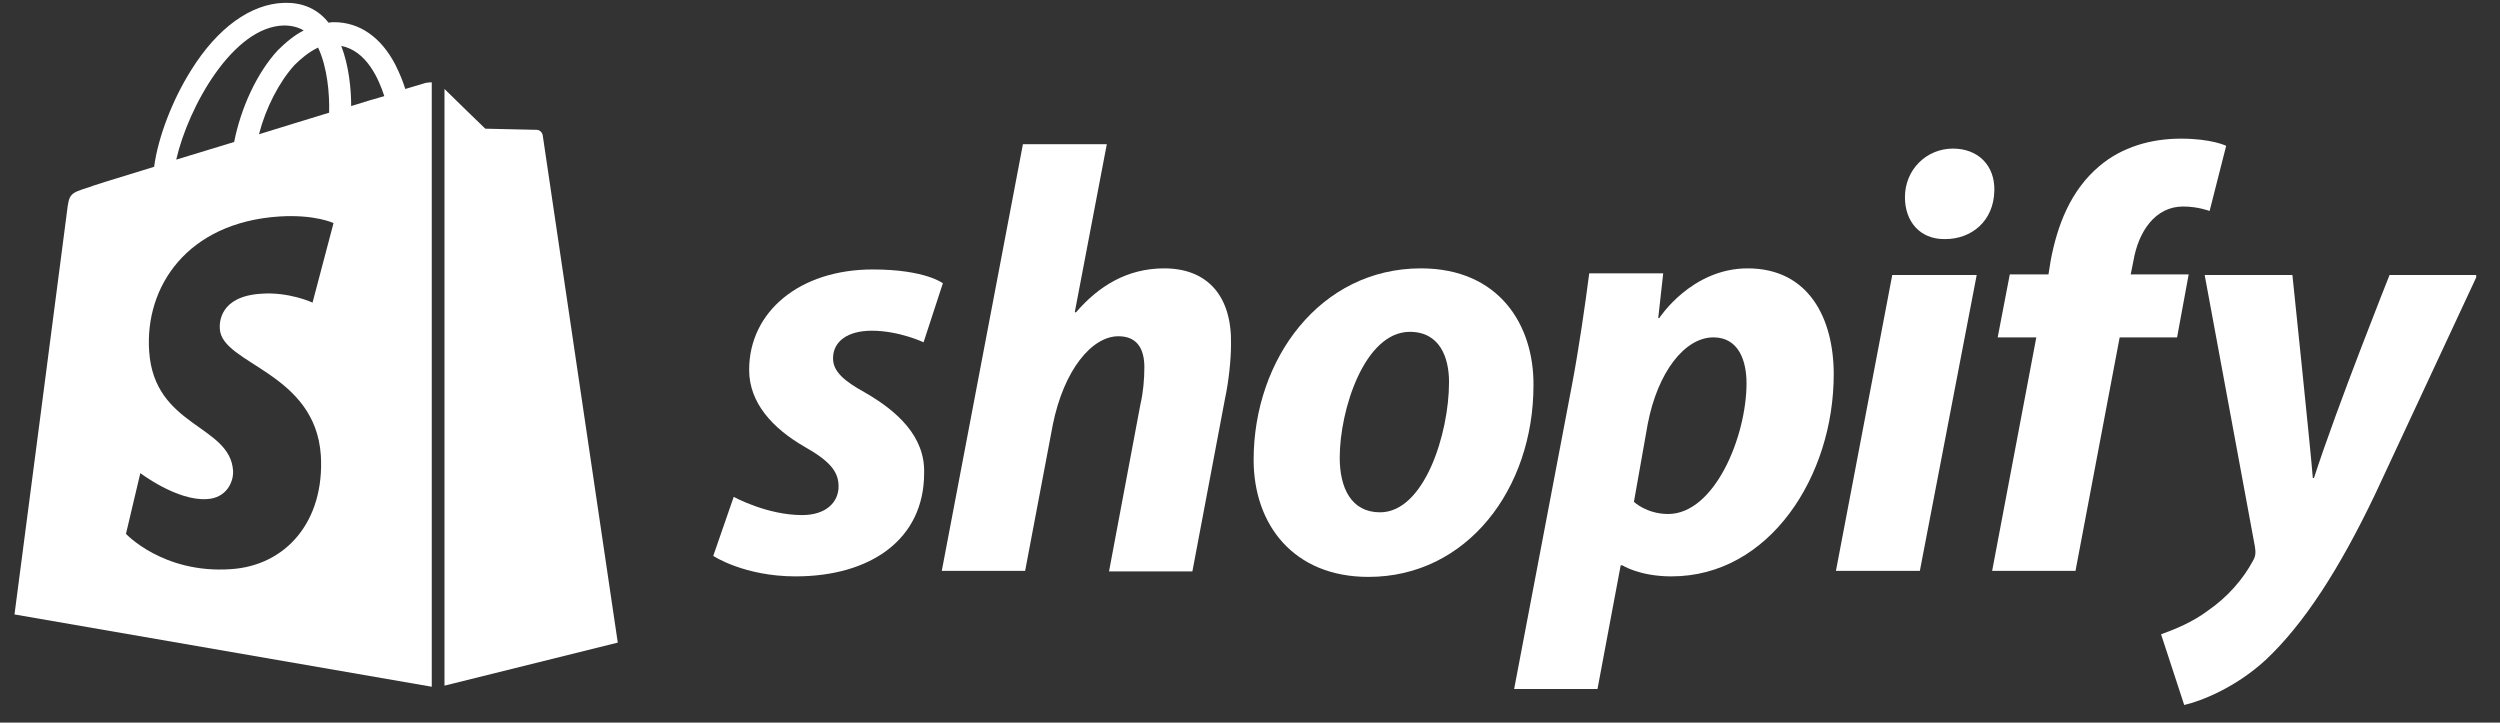
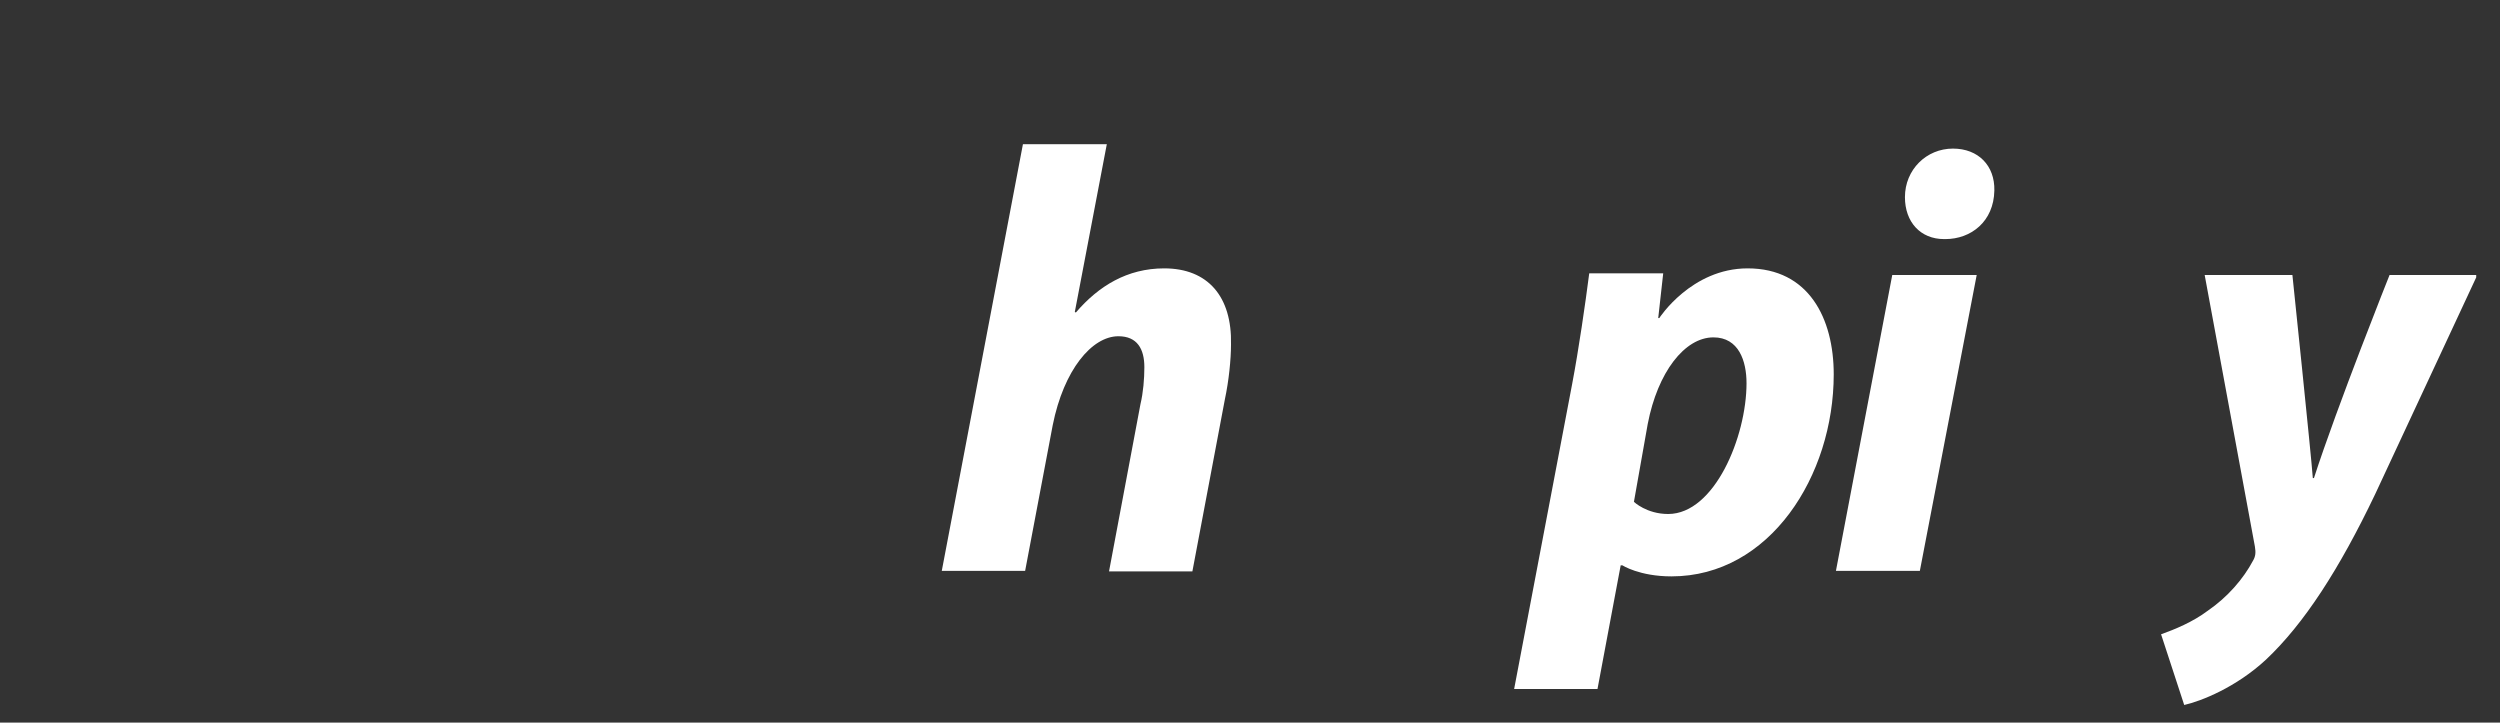
<svg xmlns="http://www.w3.org/2000/svg" width="301" zoomAndPan="magnify" viewBox="0 0 225.75 65.25" height="87" preserveAspectRatio="xMidYMid meet" version="1.0">
  <rect x="0" y="0" width="225.75" height="65.25" fill="#333333" stroke="none" />
  <defs>
    <clipPath id="00c8cefbf2">
      <path d="M 195 24 L 223.602 24 L 223.602 63.766 L 195 63.766 Z M 195 24 " clip-rule="nonzero" />
    </clipPath>
    <clipPath id="fb86571423">
-       <path d="M 1.16 0 L 39 0 L 39 63 L 1.16 63 Z M 1.16 0 " clip-rule="nonzero" />
-     </clipPath>
+       </clipPath>
  </defs>
-   <path fill="#ffffff" d="M 78.113 35.449 C 76.219 34.402 75.223 33.555 75.223 32.355 C 75.223 30.812 76.57 29.863 78.711 29.863 C 81.203 29.863 83.398 30.91 83.398 30.91 L 85.141 25.578 C 85.141 25.578 83.547 24.332 78.812 24.332 C 72.234 24.332 67.648 28.121 67.648 33.402 C 67.648 36.395 69.789 38.688 72.633 40.332 C 74.926 41.629 75.723 42.574 75.723 43.922 C 75.723 45.367 74.574 46.512 72.434 46.512 C 69.242 46.512 66.254 44.867 66.254 44.867 L 64.406 50.199 C 64.406 50.199 67.199 52.047 71.836 52.047 C 78.613 52.047 83.449 48.707 83.449 42.723 C 83.547 39.434 81.055 37.141 78.113 35.449 Z M 78.113 35.449 " fill-opacity="1" fill-rule="nonzero" />
  <path fill="#ffffff" d="M 105.129 24.234 C 101.789 24.234 99.199 25.828 97.152 28.219 L 97.055 28.172 L 99.945 13.02 L 92.371 13.02 L 85.043 51.547 L 92.57 51.547 L 95.062 38.387 C 96.059 33.402 98.598 30.363 100.992 30.363 C 102.688 30.363 103.336 31.508 103.336 33.156 C 103.336 34.203 103.234 35.449 102.984 36.492 L 100.145 51.598 L 107.672 51.598 L 110.609 36.047 C 110.961 34.402 111.16 32.457 111.16 31.109 C 111.258 26.773 109.066 24.234 105.129 24.234 Z M 105.129 24.234 " fill-opacity="1" fill-rule="nonzero" />
-   <path fill="#ffffff" d="M 128.305 24.234 C 119.234 24.234 113.203 32.406 113.203 41.527 C 113.203 47.359 116.793 52.094 123.57 52.094 C 132.492 52.094 138.473 44.121 138.473 34.801 C 138.523 29.367 135.383 24.234 128.305 24.234 Z M 124.617 46.262 C 122.023 46.262 120.977 44.07 120.977 41.328 C 120.977 36.992 123.223 29.965 127.309 29.965 C 130 29.965 130.848 32.258 130.848 34.5 C 130.848 39.184 128.605 46.262 124.617 46.262 Z M 124.617 46.262 " fill-opacity="1" fill-rule="nonzero" />
  <path fill="#ffffff" d="M 157.812 24.234 C 152.727 24.234 149.836 28.719 149.836 28.719 L 149.738 28.719 L 150.188 24.68 L 143.508 24.68 C 143.156 27.422 142.559 31.559 141.961 34.699 L 136.727 62.215 L 144.254 62.215 L 146.348 51.047 L 146.496 51.047 C 146.496 51.047 148.043 52.047 150.934 52.047 C 159.805 52.047 165.586 42.973 165.586 33.801 C 165.586 28.77 163.344 24.234 157.812 24.234 Z M 150.633 46.414 C 148.691 46.414 147.543 45.316 147.543 45.316 L 148.789 38.289 C 149.688 33.602 152.129 30.465 154.723 30.465 C 157.016 30.465 157.711 32.605 157.711 34.602 C 157.711 39.434 154.82 46.414 150.633 46.414 Z M 150.633 46.414 " fill-opacity="1" fill-rule="nonzero" />
  <path fill="#ffffff" d="M 176.352 13.418 C 173.961 13.418 172.016 15.312 172.016 17.805 C 172.016 20.047 173.41 21.59 175.555 21.59 L 175.656 21.59 C 177.996 21.59 180.039 19.996 180.09 17.203 C 180.141 14.961 178.645 13.418 176.352 13.418 Z M 176.352 13.418 " fill-opacity="1" fill-rule="nonzero" />
  <path fill="#ffffff" d="M 165.785 51.547 L 173.363 51.547 L 178.496 24.832 L 170.871 24.832 Z M 165.785 51.547 " fill-opacity="1" fill-rule="nonzero" />
-   <path fill="#ffffff" d="M 197.637 24.781 L 192.402 24.781 L 192.652 23.535 C 193.098 20.941 194.594 18.648 197.137 18.648 C 198.48 18.648 199.527 19.051 199.527 19.051 L 201.023 13.168 C 201.023 13.168 199.727 12.52 196.938 12.52 C 194.246 12.52 191.605 13.266 189.559 15.012 C 186.969 17.203 185.773 20.344 185.176 23.535 L 184.977 24.781 L 181.484 24.781 L 180.391 30.465 L 183.879 30.465 L 179.891 51.547 L 187.418 51.547 L 191.406 30.465 L 196.59 30.465 Z M 197.637 24.781 " fill-opacity="1" fill-rule="nonzero" />
  <g clip-path="url(#00c8cefbf2)">
    <path fill="#ffffff" d="M 215.777 24.832 C 215.777 24.832 211.043 36.695 208.949 43.172 L 208.848 43.172 C 208.699 41.078 207.004 24.832 207.004 24.832 L 199.082 24.832 L 203.617 49.352 C 203.715 49.902 203.664 50.25 203.465 50.598 C 202.57 52.293 201.125 53.938 199.379 55.137 C 197.984 56.184 196.391 56.828 195.145 57.277 L 197.234 63.66 C 198.781 63.309 201.922 62.062 204.613 59.57 C 208.051 56.332 211.242 51.398 214.48 44.617 L 223.703 24.832 Z M 215.777 24.832 " fill-opacity="1" fill-rule="nonzero" />
  </g>
  <g clip-path="url(#fb86571423)">
    <path fill="#ffffff" d="M 38.441 7.484 C 38.441 7.484 37.742 7.684 36.598 8.035 C 36.398 7.387 36.098 6.637 35.699 5.84 C 34.402 3.348 32.461 2.004 30.168 2.004 C 30.016 2.004 29.867 2.004 29.668 2.051 C 29.617 1.953 29.52 1.902 29.469 1.805 C 28.473 0.707 27.176 0.207 25.633 0.258 C 22.641 0.359 19.648 2.5 17.258 6.34 C 15.562 9.031 14.266 12.418 13.918 15.062 C 10.48 16.109 8.086 16.855 8.039 16.906 C 6.293 17.453 6.242 17.504 6.043 19.148 C 5.895 20.395 1.309 55.484 1.309 55.484 L 38.988 62.012 L 38.988 7.434 C 38.691 7.434 38.539 7.484 38.441 7.484 Z M 29.719 10.176 C 27.727 10.773 25.531 11.473 23.387 12.121 C 23.988 9.777 25.184 7.434 26.578 5.891 C 27.125 5.344 27.875 4.695 28.723 4.297 C 29.57 6.09 29.77 8.531 29.719 10.176 Z M 25.633 2.301 C 26.328 2.301 26.926 2.453 27.426 2.75 C 26.629 3.148 25.832 3.797 25.082 4.543 C 23.188 6.59 21.742 9.777 21.145 12.82 C 19.352 13.367 17.559 13.914 15.914 14.414 C 17.008 9.629 21.047 2.402 25.633 2.301 Z M 19.852 29.715 C 20.051 32.906 28.473 33.602 28.973 41.129 C 29.32 47.062 25.832 51.098 20.797 51.398 C 14.715 51.797 11.375 48.207 11.375 48.207 L 12.672 42.723 C 12.672 42.723 16.012 45.266 18.703 45.066 C 20.449 44.969 21.098 43.523 21.047 42.523 C 20.797 38.34 13.918 38.586 13.469 31.711 C 13.07 25.926 16.859 20.094 25.234 19.547 C 28.473 19.348 30.117 20.145 30.117 20.145 L 28.223 27.324 C 28.223 27.324 26.078 26.324 23.539 26.527 C 19.852 26.773 19.801 29.117 19.852 29.715 Z M 31.711 9.578 C 31.711 8.082 31.512 5.941 30.816 4.145 C 33.109 4.594 34.203 7.137 34.703 8.68 C 33.805 8.93 32.809 9.23 31.711 9.578 Z M 31.711 9.578 " fill-opacity="1" fill-rule="nonzero" />
  </g>
-   <path fill="#ffffff" d="M 40.137 61.914 L 55.785 58.027 C 55.785 58.027 49.059 12.52 49.008 12.219 C 48.957 11.922 48.707 11.723 48.457 11.723 C 48.211 11.723 43.824 11.621 43.824 11.621 C 43.824 11.621 41.133 9.031 40.137 8.035 Z M 40.137 61.914 " fill-opacity="1" fill-rule="nonzero" />
</svg>